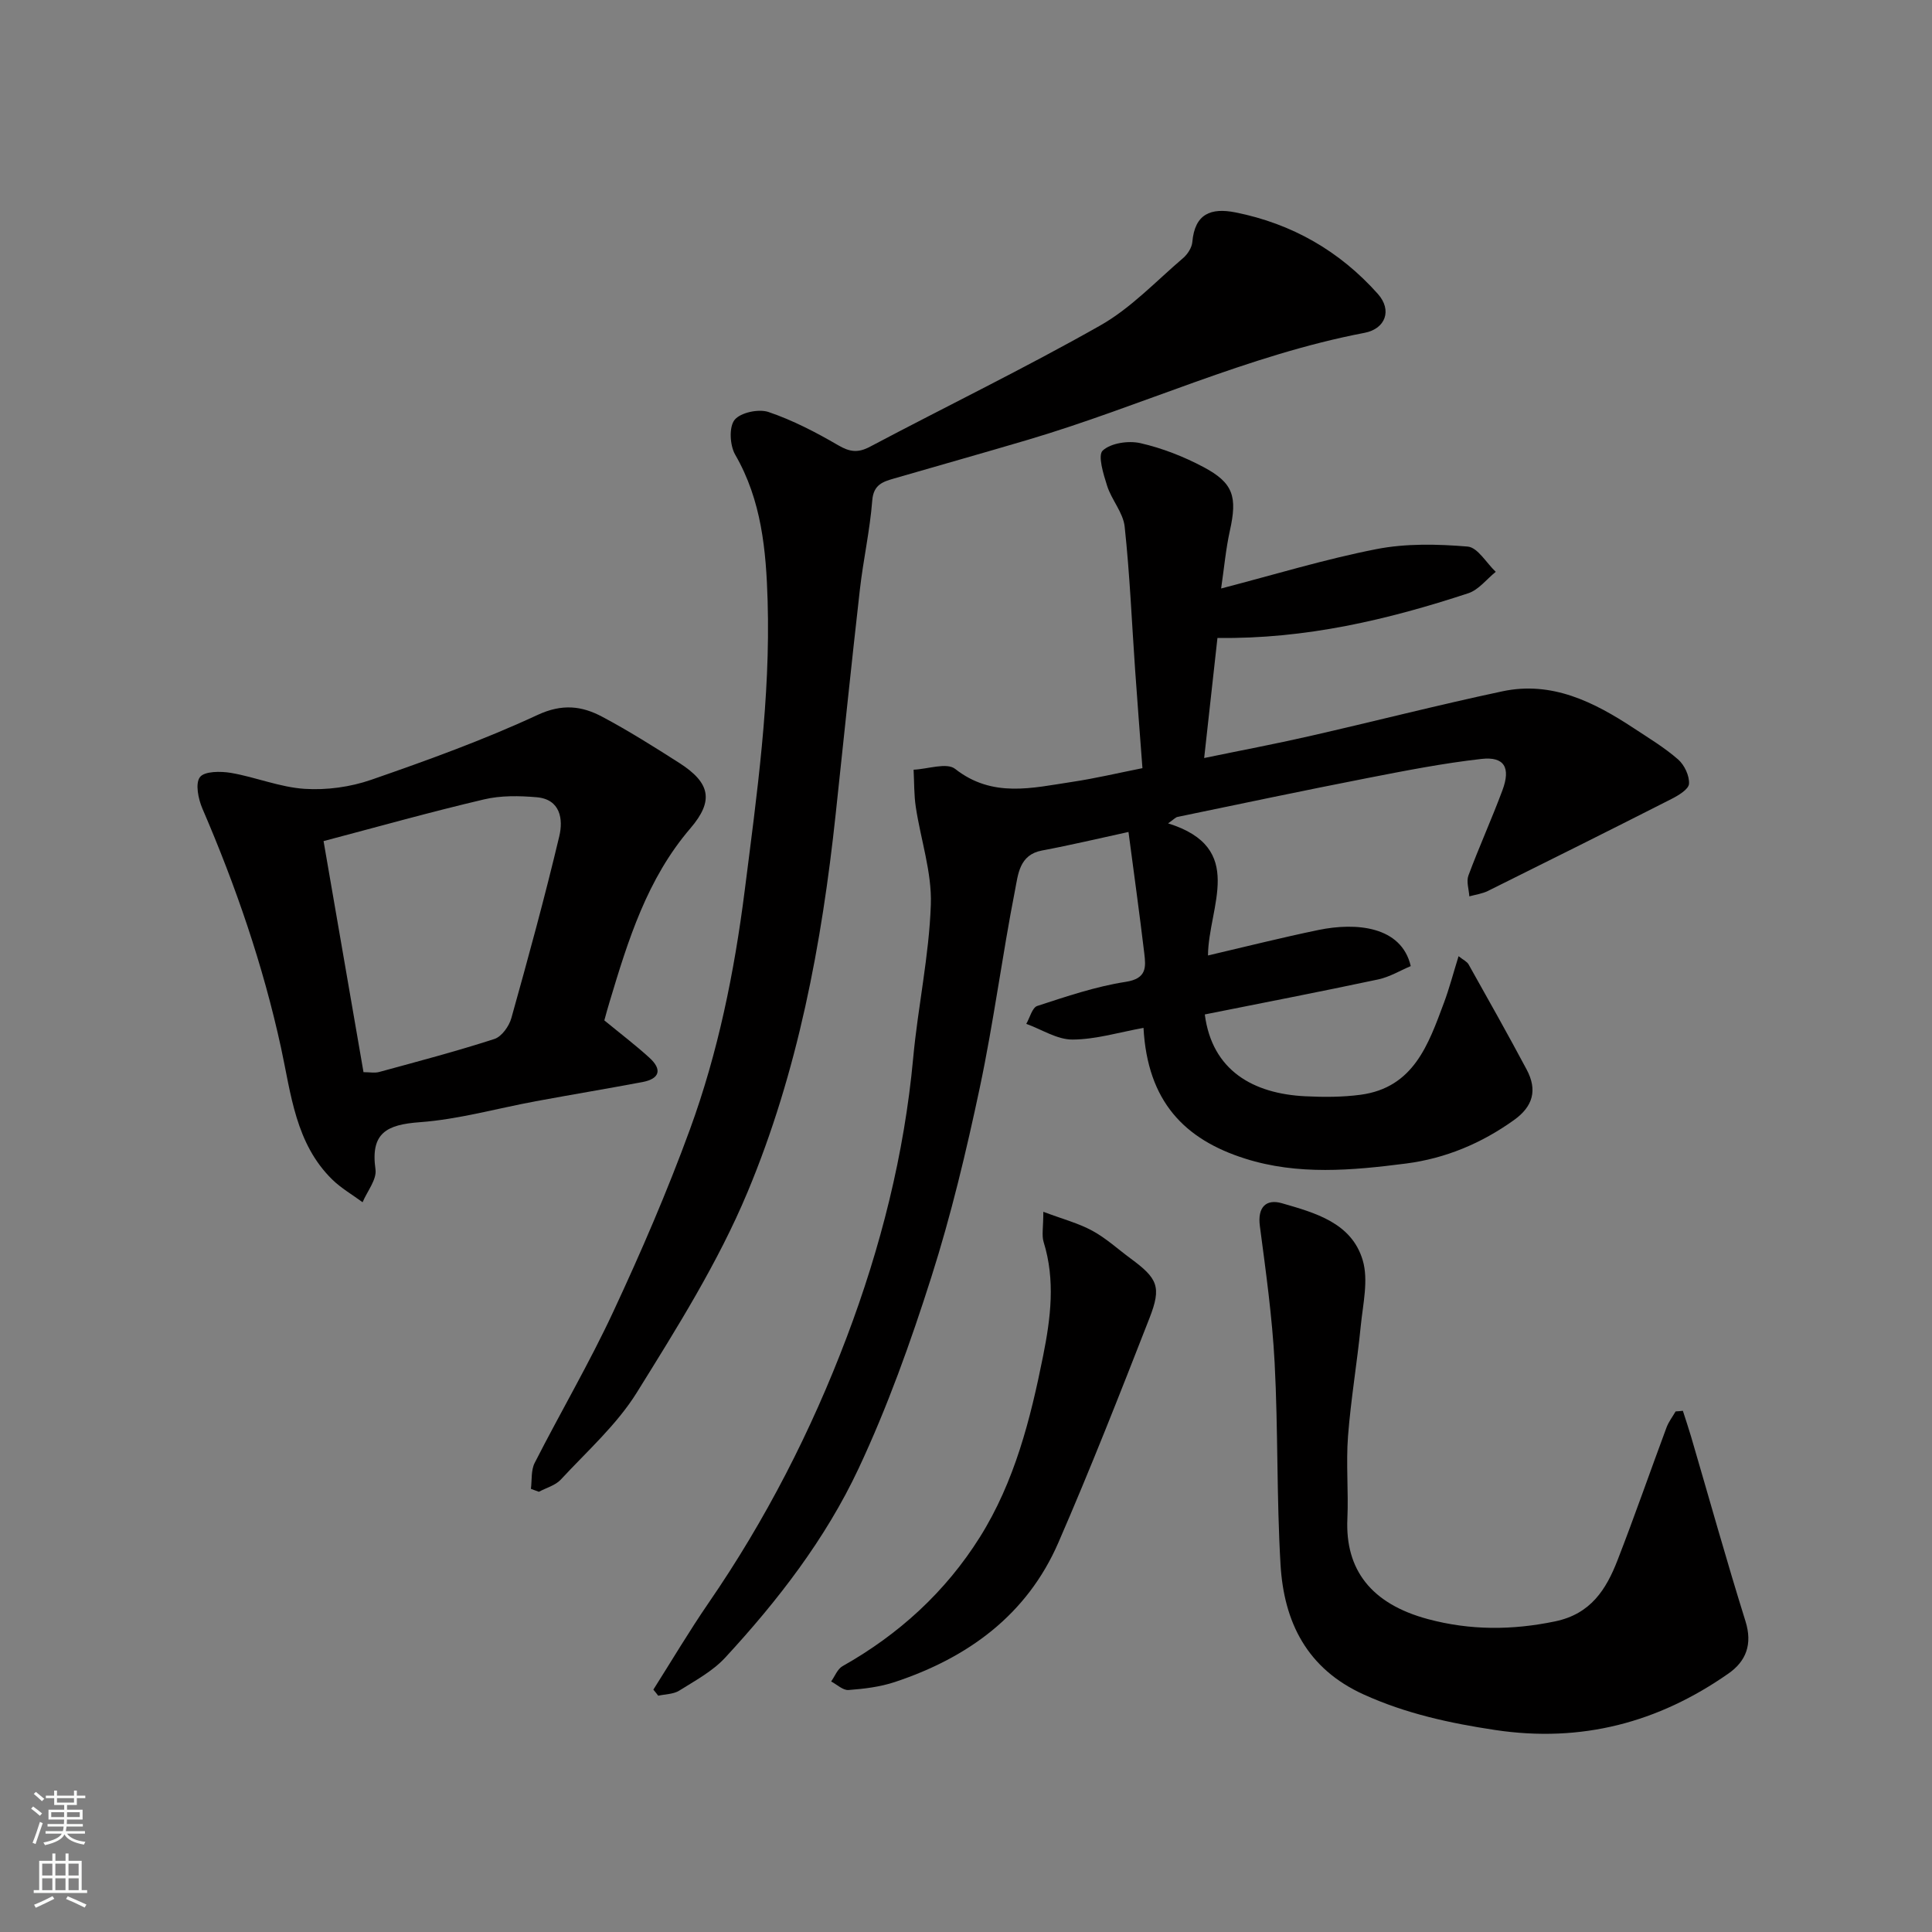
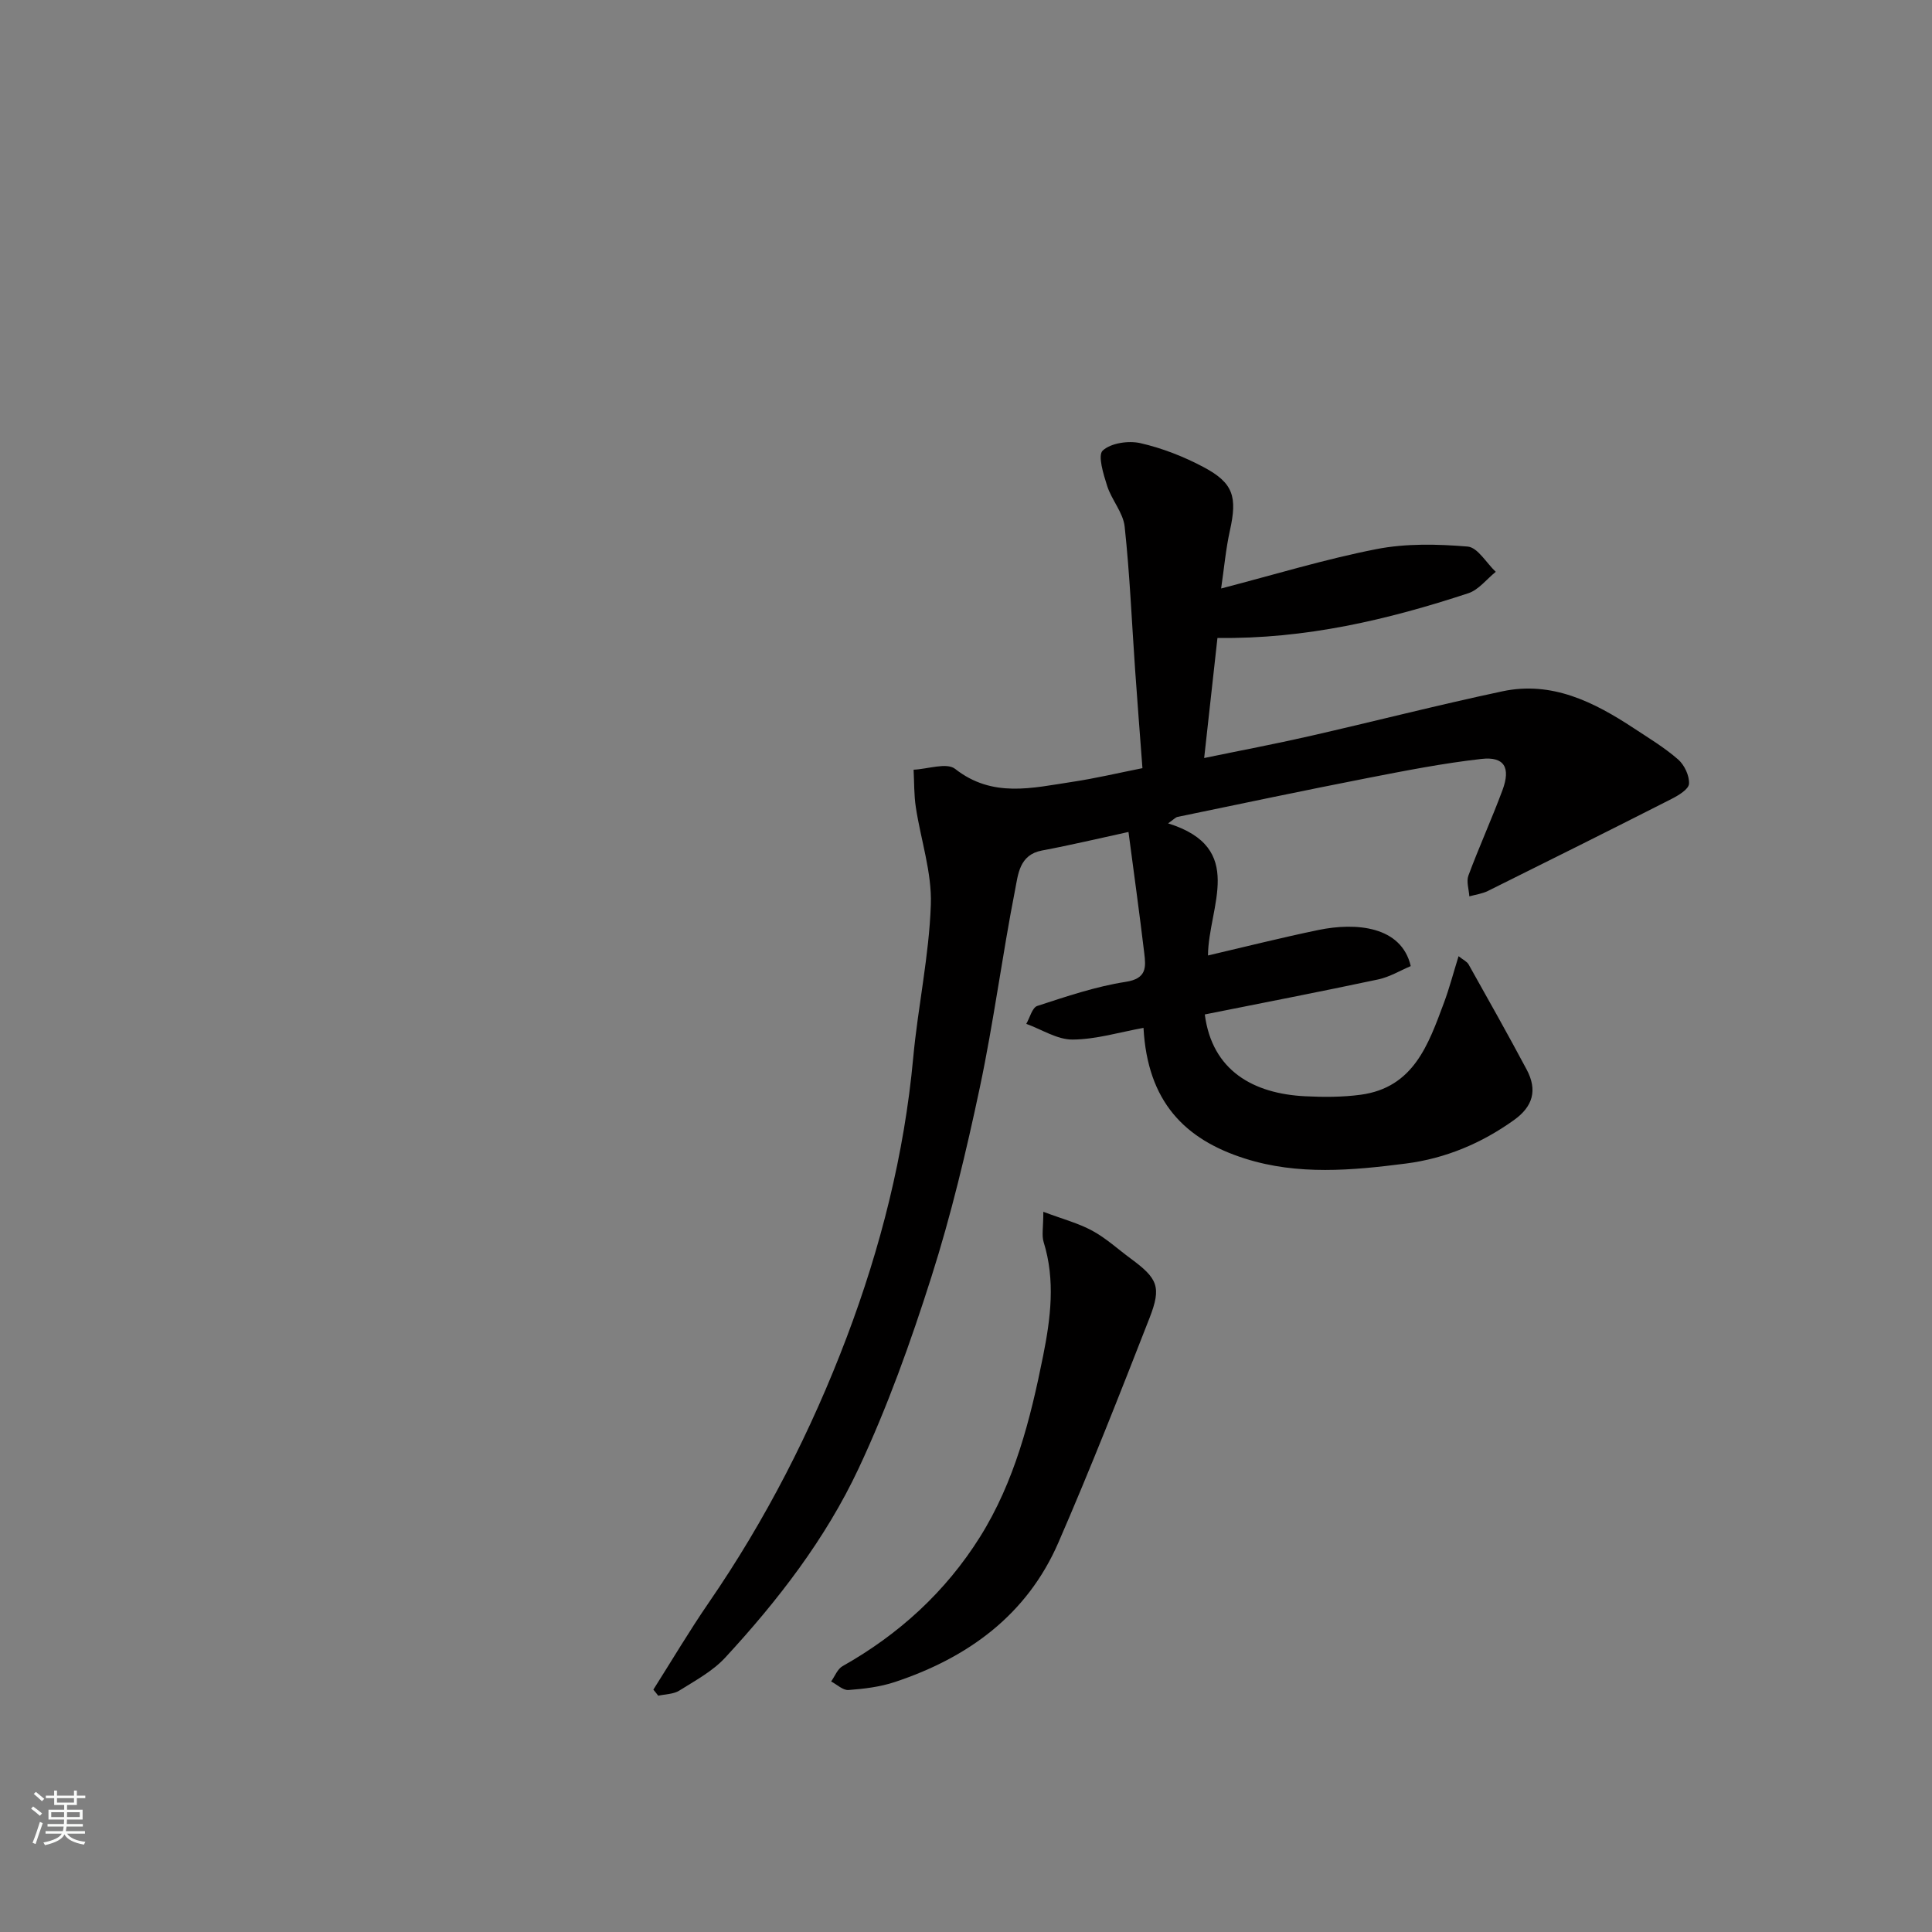
<svg xmlns="http://www.w3.org/2000/svg" enable-background="new 0 0 400 400" viewBox="0 0 400 400">
  <rect x="0" y="0" width="400" height="400" fill="#808080" stroke="none" />
  <g fill="#010000">
-     <path d="m135.27 349.82c3.8-5.99 7.42-12.11 11.44-17.96 11.81-17.16 21.27-35.65 28.59-54.99 7.03-18.57 11.93-37.9 13.77-57.87.98-10.6 3.29-21.11 3.65-31.71.23-6.68-2.09-13.43-3.11-20.18-.39-2.55-.32-5.17-.46-7.75 2.93-.13 6.86-1.54 8.6-.17 7.74 6.08 15.98 3.93 24.24 2.69 4.79-.72 9.52-1.84 14.54-2.84-.53-7.04-1.05-13.73-1.52-20.42-.69-9.86-1.1-19.76-2.16-29.58-.31-2.91-2.7-5.53-3.63-8.45-.77-2.41-1.98-6.33-.91-7.31 1.7-1.56 5.33-2.09 7.8-1.53 4.51 1.03 8.98 2.78 13.08 4.96 6.21 3.3 7 6.16 5.44 13.18-.84 3.78-1.18 7.68-1.81 11.95 11.09-2.88 21.51-6.07 32.15-8.15 6.12-1.2 12.63-1.05 18.89-.53 2.07.17 3.88 3.4 5.82 5.23-1.88 1.51-3.53 3.72-5.67 4.43-16.68 5.49-33.68 9.51-51.95 9.26-.91 8.22-1.8 16.27-2.75 24.86 7.34-1.52 14.61-2.89 21.81-4.53 13.33-3.04 26.57-6.44 39.93-9.28 10.24-2.18 18.96 2.2 27.21 7.64 3.13 2.06 6.38 4.02 9.18 6.47 1.3 1.14 2.36 3.38 2.25 5.04-.07 1.14-2.2 2.41-3.65 3.15-12.62 6.41-25.28 12.73-37.96 19.02-1.19.59-2.57.77-3.87 1.13-.09-1.45-.65-3.07-.19-4.31 2.21-5.94 4.84-11.73 7.05-17.67 1.74-4.69.38-7.01-4.36-6.47-7.93.89-15.8 2.44-23.65 3.97-13.11 2.56-26.18 5.32-39.26 8.03-.43.09-.79.53-1.96 1.34 16.31 5.08 8.34 17.23 8.26 27.35 7.84-1.83 15.33-3.72 22.89-5.28 7.76-1.6 17.16-.81 19.09 7.48-2.16.91-4.36 2.25-6.74 2.76-11.95 2.54-23.94 4.86-35.9 7.25 1.51 11.65 10.06 16.41 20.79 16.94 3.81.19 7.68.19 11.45-.31 11.01-1.47 14.06-10.43 17.28-19.06 1.12-3 1.93-6.13 3.02-9.63.95.76 1.74 1.1 2.08 1.71 4.06 7.23 8.12 14.45 12.02 21.76 2.28 4.28 1.28 7.66-2.62 10.45-6.74 4.83-14.2 7.96-22.39 9.01-11.13 1.43-22.36 2.45-33.31-1.03-12.52-3.97-20.18-11.82-21.01-27.06-4.95.89-9.81 2.39-14.69 2.42-3.19.02-6.38-2.1-9.58-3.25.74-1.28 1.23-3.37 2.28-3.71 6.02-1.96 12.1-4.03 18.32-4.99 4.37-.67 4.17-3.06 3.83-5.91-.99-8.28-2.14-16.55-3.27-25.12-5.99 1.3-11.93 2.72-17.92 3.84-4.7.88-4.93 4.99-5.55 8.11-2.67 13.61-4.44 27.4-7.31 40.96-2.8 13.2-5.94 26.39-10.03 39.23-4.28 13.46-9.08 26.88-15.07 39.65-6.83 14.56-16.71 27.35-27.63 39.17-2.6 2.81-6.21 4.75-9.51 6.82-1.2.75-2.88.72-4.34 1.05-.33-.44-.67-.85-1.01-1.26z" />
-     <path d="m109.92 308.25c.23-1.8 0-3.85.78-5.37 5.34-10.48 11.31-20.65 16.27-31.3 5.76-12.36 11.19-24.93 15.87-37.74 5.83-15.95 9.19-32.52 11.34-49.43 2.53-19.95 5.35-39.85 4.75-60-.31-10.44-1.25-20.83-6.72-30.28-1.1-1.91-1.31-5.7-.13-7.19 1.21-1.53 4.99-2.33 7.03-1.64 5.01 1.7 9.82 4.2 14.42 6.88 2.41 1.41 4.11 1.63 6.61.3 15.87-8.4 32.04-16.25 47.65-25.09 6.33-3.58 11.54-9.16 17.15-13.95.94-.8 1.82-2.17 1.92-3.34.51-5.83 3.83-7.14 8.95-6.12 11.71 2.34 21.58 8.02 29.46 16.87 3.01 3.38 1.58 7.23-2.76 8.06-24.13 4.61-46.33 15.23-69.71 22.15-9.2 2.72-18.43 5.32-27.64 7.99-2.34.68-4.31 1.25-4.57 4.57-.48 6.17-1.86 12.27-2.56 18.43-1.76 15.49-3.35 30.99-5.01 46.49-2.87 26.86-7.84 53.39-18.27 78.32-6.06 14.49-14.58 28.05-22.91 41.46-4.16 6.68-10.31 12.15-15.73 18.01-1.12 1.21-3.01 1.7-4.54 2.53-.54-.2-1.1-.4-1.65-.61z" />
-     <path d="m125.12 211.26c3.31 2.72 6.44 5.1 9.33 7.73 2.66 2.41 2.19 4.35-1.44 5.04-7.35 1.38-14.73 2.61-22.09 3.97-8 1.48-15.94 3.75-24 4.34-6.87.5-10.25 2.22-9.18 9.77.3 2.1-1.72 4.53-2.67 6.8-2.11-1.56-4.43-2.89-6.28-4.7-7.62-7.46-8.53-17.72-10.61-27.3-3.72-17.09-9.37-33.47-16.27-49.49-.86-1.99-1.52-5.22-.51-6.53.95-1.24 4.3-1.23 6.43-.87 5.11.88 10.09 2.96 15.21 3.3 4.56.3 9.48-.37 13.81-1.87 11.64-4.04 23.29-8.25 34.45-13.43 5.08-2.36 9.14-1.88 13.37.37 5.46 2.9 10.72 6.22 15.94 9.55 6.47 4.14 7.22 7.84 2.34 13.54-8.98 10.46-12.91 23.17-16.75 35.97-.39 1.24-.71 2.49-1.08 3.81zm-58.13-37.12c2.7 15.58 5.47 31.6 8.27 47.84 1.28 0 2.31.21 3.22-.03 7.99-2.18 16-4.29 23.88-6.84 1.51-.49 3.04-2.64 3.51-4.32 3.5-12.51 6.93-25.05 9.93-37.68.82-3.45.26-7.63-4.69-8.05-3.61-.31-7.43-.38-10.91.45-11.04 2.59-21.96 5.66-33.21 8.63z" />
-     <path d="m348.42 292.09c.56 1.76 1.16 3.51 1.68 5.28 3.75 12.78 7.32 25.61 11.29 38.31 1.48 4.75.11 8.27-3.54 10.81-14.53 10.16-30.43 14.37-48.28 11.69-9.44-1.42-18.48-3.39-27.22-7.35-11.75-5.32-16.53-14.98-17.23-26.9-.82-13.9-.49-27.87-1.22-41.78-.5-9.47-1.82-18.91-3.06-28.32-.52-3.93 1.33-5.64 4.54-4.72 6.87 1.98 14.46 4.04 16.76 11.82 1.21 4.11.05 9.01-.4 13.51-.76 7.66-2.06 15.27-2.65 22.93-.43 5.66.12 11.4-.13 17.08-.47 10.49 4.87 17.61 16.72 20.78 8.72 2.33 17.38 2.31 26.28.46 7.41-1.54 10.59-6.62 12.95-12.71 3.53-9.09 6.73-18.31 10.13-27.45.44-1.17 1.24-2.21 1.88-3.31.49-.02 1-.08 1.5-.13z" />
+     <path d="m135.27 349.82c3.8-5.99 7.42-12.11 11.44-17.96 11.81-17.16 21.27-35.65 28.59-54.99 7.03-18.57 11.93-37.9 13.77-57.87.98-10.6 3.29-21.11 3.65-31.71.23-6.68-2.09-13.43-3.11-20.18-.39-2.55-.32-5.17-.46-7.75 2.93-.13 6.86-1.54 8.6-.17 7.74 6.08 15.98 3.93 24.24 2.69 4.79-.72 9.52-1.84 14.54-2.84-.53-7.04-1.05-13.73-1.52-20.42-.69-9.86-1.1-19.76-2.16-29.58-.31-2.91-2.7-5.53-3.63-8.45-.77-2.41-1.98-6.33-.91-7.31 1.7-1.56 5.33-2.09 7.8-1.53 4.51 1.03 8.98 2.78 13.08 4.96 6.21 3.3 7 6.16 5.44 13.18-.84 3.78-1.18 7.68-1.81 11.95 11.09-2.88 21.51-6.07 32.15-8.15 6.12-1.2 12.63-1.05 18.89-.53 2.07.17 3.88 3.4 5.82 5.23-1.88 1.51-3.53 3.72-5.67 4.43-16.68 5.49-33.68 9.51-51.95 9.26-.91 8.22-1.8 16.27-2.75 24.86 7.34-1.52 14.61-2.89 21.81-4.53 13.33-3.04 26.57-6.44 39.93-9.28 10.24-2.18 18.96 2.2 27.21 7.64 3.13 2.06 6.38 4.02 9.18 6.47 1.3 1.14 2.36 3.38 2.25 5.04-.07 1.14-2.2 2.41-3.65 3.15-12.62 6.41-25.28 12.73-37.96 19.02-1.19.59-2.57.77-3.87 1.13-.09-1.45-.65-3.07-.19-4.31 2.21-5.94 4.84-11.73 7.05-17.67 1.74-4.69.38-7.01-4.36-6.47-7.93.89-15.8 2.44-23.65 3.97-13.11 2.56-26.18 5.32-39.26 8.03-.43.09-.79.53-1.96 1.34 16.31 5.08 8.34 17.23 8.26 27.35 7.84-1.83 15.33-3.72 22.89-5.28 7.76-1.6 17.16-.81 19.09 7.48-2.16.91-4.36 2.25-6.74 2.76-11.95 2.54-23.94 4.86-35.9 7.25 1.51 11.65 10.06 16.41 20.79 16.94 3.81.19 7.68.19 11.45-.31 11.01-1.47 14.06-10.43 17.28-19.06 1.12-3 1.93-6.13 3.02-9.63.95.76 1.74 1.1 2.08 1.71 4.06 7.23 8.12 14.45 12.02 21.76 2.28 4.28 1.28 7.66-2.62 10.45-6.74 4.83-14.2 7.96-22.39 9.01-11.13 1.43-22.36 2.45-33.31-1.03-12.52-3.97-20.18-11.82-21.01-27.06-4.95.89-9.81 2.39-14.69 2.42-3.19.02-6.38-2.1-9.58-3.25.74-1.28 1.23-3.37 2.28-3.71 6.02-1.96 12.1-4.03 18.32-4.99 4.37-.67 4.17-3.06 3.83-5.91-.99-8.28-2.14-16.55-3.27-25.12-5.99 1.3-11.93 2.72-17.92 3.84-4.7.88-4.93 4.99-5.55 8.11-2.67 13.61-4.44 27.4-7.31 40.96-2.8 13.2-5.94 26.39-10.03 39.23-4.28 13.46-9.08 26.88-15.07 39.65-6.83 14.56-16.71 27.35-27.63 39.17-2.6 2.81-6.21 4.75-9.51 6.82-1.2.75-2.88.72-4.34 1.05-.33-.44-.67-.85-1.01-1.26" />
    <path d="m216.01 250.89c4.02 1.51 7.27 2.36 10.14 3.92 2.84 1.54 5.29 3.8 7.92 5.74 5.61 4.13 6.45 5.86 3.93 12.32-6.09 15.59-12.21 31.18-18.88 46.52-6.51 14.98-18.72 23.83-33.87 28.86-3.05 1.01-6.36 1.41-9.58 1.65-1.15.08-2.39-1.14-3.59-1.77.77-1.08 1.31-2.58 2.36-3.17 11.68-6.58 21.33-15.4 28.43-26.71 7.18-11.44 10.47-24.4 13.09-37.5 1.57-7.83 2.57-15.71.11-23.61-.42-1.37-.06-2.97-.06-6.25z" />
  </g>
  <path d="m6.44 374.46.42-.45c.65.47 1.27.95 1.85 1.44l-.45.49c-.65-.56-1.25-1.06-1.82-1.48m.93 7.33-.63-.26c.55-1.36 1.05-2.8 1.52-4.33.19.1.38.19.59.27-.46 1.29-.95 2.73-1.48 4.32m-.38-10.38.44-.42c.43.34 1.01.82 1.74 1.44l-.49.49c-.53-.51-1.09-1.01-1.69-1.51m2.5.35h1.72v-1.04h.59v1.04h3.52v-1.04h.59v1.04h1.75v.53h-1.75v1.42h-2.03v.97h3.22v2.03h-3.24c0 .35-.01.66-.03.93h3.32v.53h-3.37c-.03.27-.08.58-.15.94h3.96v.53h-3.71c.67.92 1.93 1.48 3.79 1.68-.13.24-.23.44-.29.59-2.13-.38-3.48-1.08-4.04-2.12-.43.97-1.77 1.72-4.03 2.23-.09-.19-.2-.37-.33-.55 2.1-.42 3.37-1.03 3.81-1.83h-3.36v-.53h3.58c.08-.29.13-.61.16-.94h-3.33v-.53h3.39c.02-.27.04-.58.04-.93h-3.23v-2.03h3.25v-.97h-2.07v-1.42h-1.73zm1.12 3.44v1h2.65c.01-.3.02-.44.01-.4v-.25-.35zm1.19-2h3.52v-.91h-3.52zm4.71 2h-2.63v.59c0 .15-.01.28-.01.4h2.64z" fill="#fafbfa" />
-   <path d="m13.56 383.74h.63v1.52h2.72v6.07h1.13v.6h-11.06v-.6h1.13v-6.07h2.73v-1.52h.63v1.52h2.1v-1.52zm-2.69 8.83.38.56c-1.24.63-2.53 1.25-3.85 1.85-.1-.21-.21-.42-.34-.63 1.36-.55 2.63-1.15 3.81-1.78m-2.13-4.27h2.1v-2.45h-2.1zm0 3.04h2.1v-2.46h-2.1zm2.72-3.04h2.1v-2.45h-2.1zm0 3.04h2.1v-2.46h-2.1zm6.07 3.6c-1.41-.71-2.7-1.3-3.86-1.78l.35-.56c1.45.62 2.75 1.19 3.88 1.72zm-1.25-9.09h-2.1v2.45h2.1zm-2.09 5.49h2.1v-2.46h-2.1z" fill="#fafbfa" />
</svg>